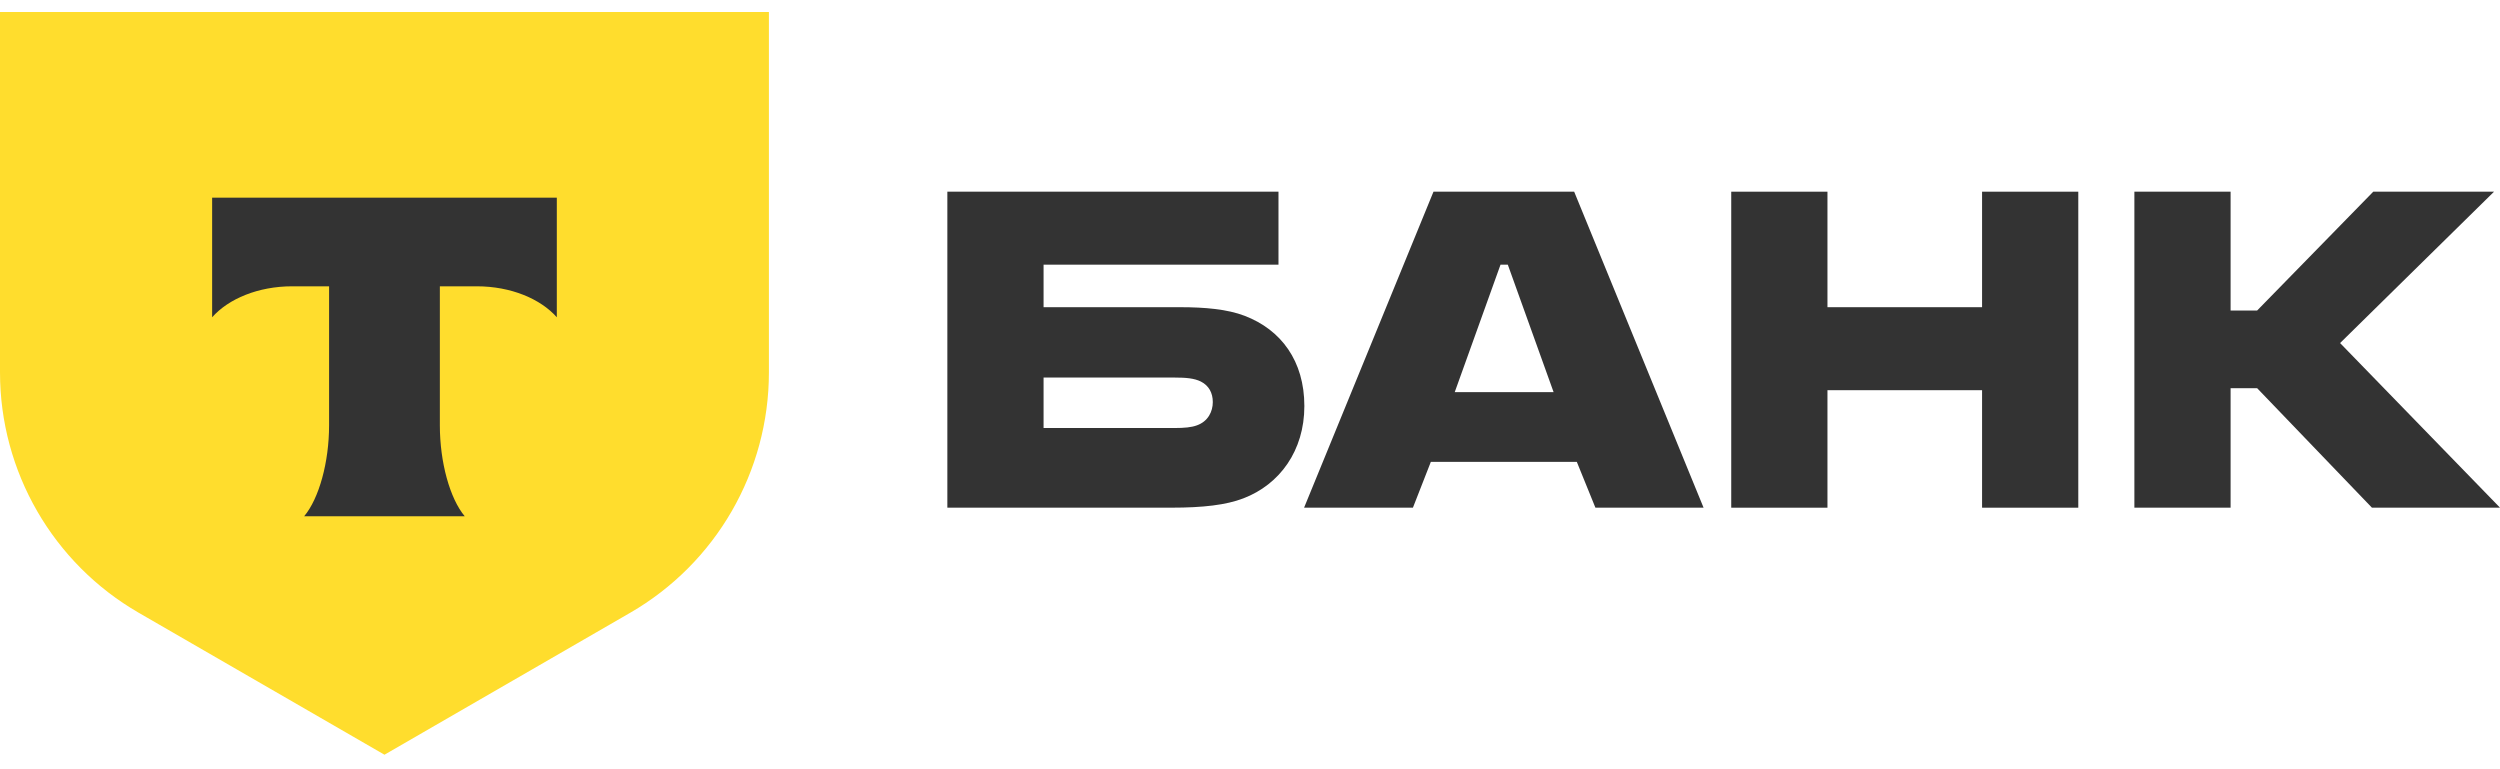
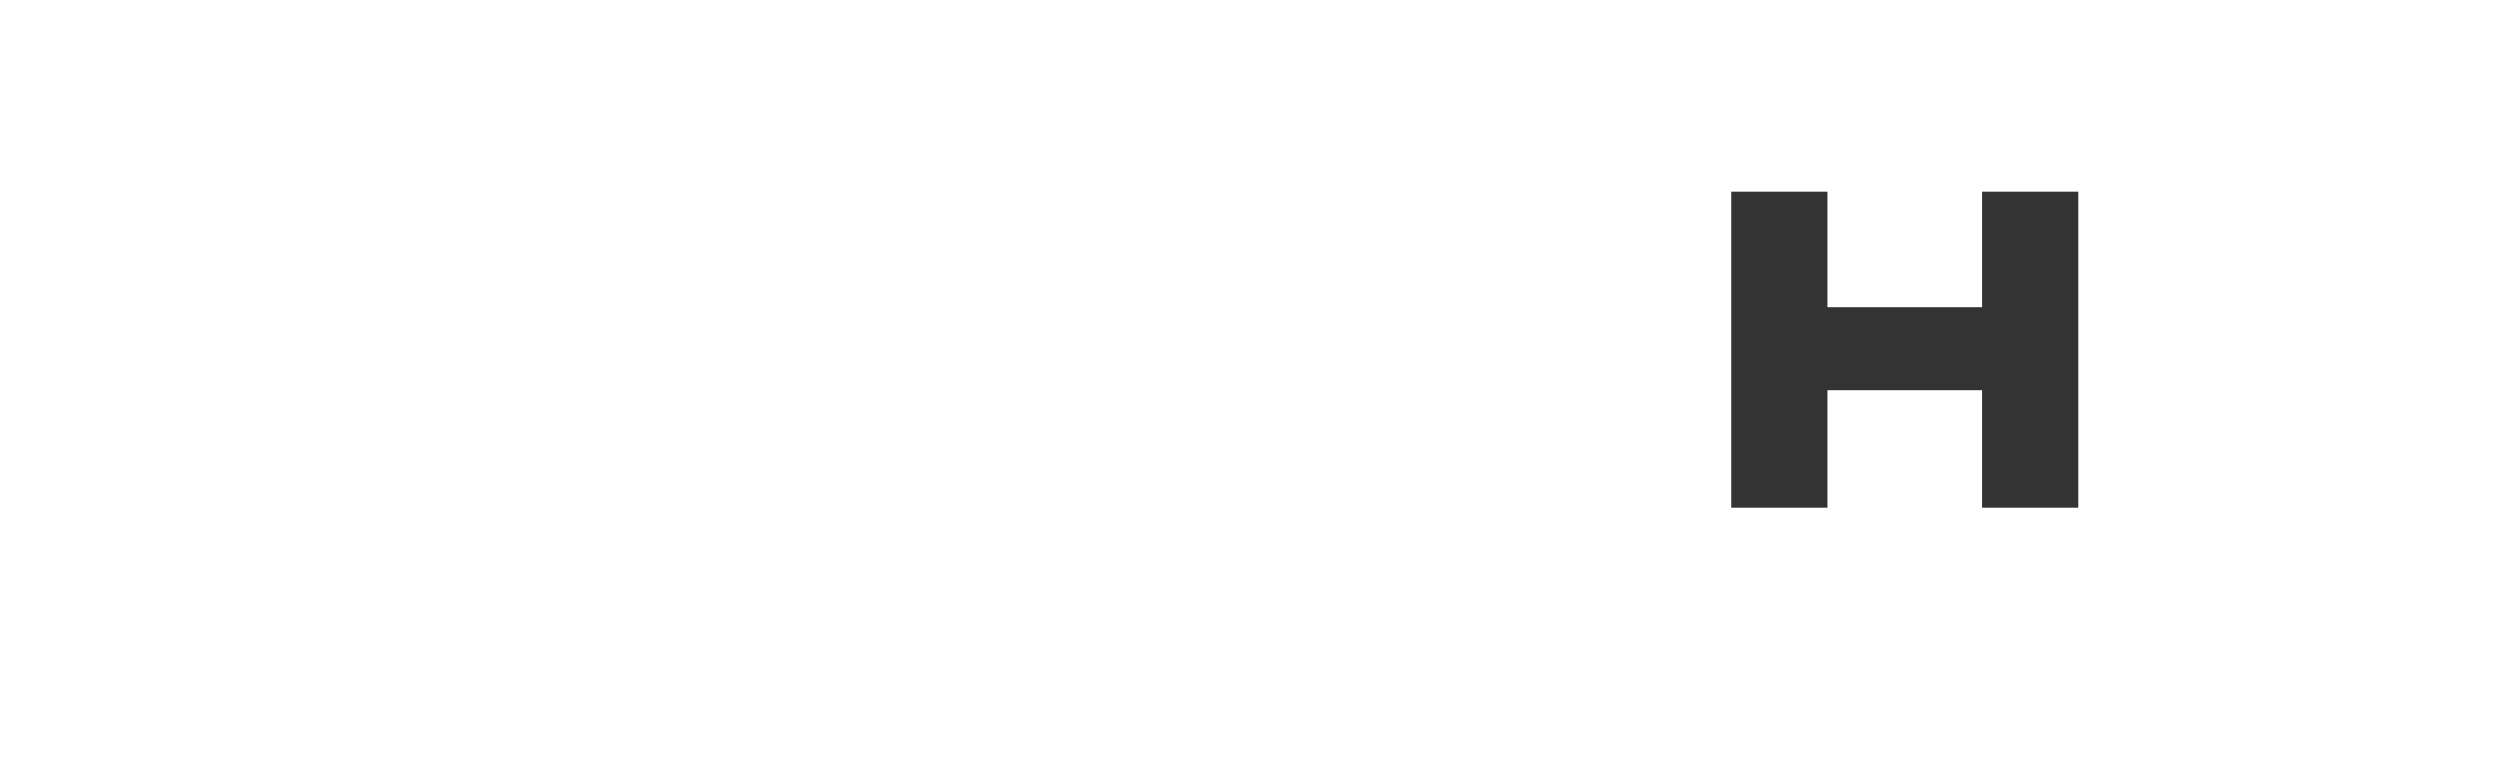
<svg xmlns="http://www.w3.org/2000/svg" width="117" height="36" viewBox="0 0 117 36" fill="none">
-   <path d="M58.249 14.78C57.442 14.47 56.386 14.377 55.237 14.377H48.839V12.388H59.833V8.971H44.336V23.759H54.833C56.293 23.759 57.38 23.635 58.187 23.324C59.895 22.672 61.044 21.087 61.044 19.006C61.044 16.893 59.957 15.433 58.249 14.78ZM56.013 19.907C55.765 20 55.423 20.031 54.988 20.031H48.839V17.67H54.988C55.485 17.67 55.889 17.701 56.2 17.856C56.572 18.043 56.759 18.385 56.759 18.819C56.759 19.254 56.541 19.721 56.013 19.907Z" fill="#333333" />
-   <path d="M73.671 8.971H67.087L61.031 23.759H66.125L66.963 21.616H73.795L74.665 23.759H79.727L73.671 8.971ZM68.081 18.353L70.224 12.388H70.566L72.709 18.353H68.081Z" fill="#333333" />
  <path d="M85.525 18.261V23.76H81.022V8.971H85.525V14.377H92.761V8.971H97.264V23.76H92.761V18.261H85.525Z" fill="#333333" />
-   <path d="M104.392 18.167V23.76H99.889V8.971H104.392V14.532H105.634L111.069 8.971H116.721L109.516 16.055L117.001 23.76H111.007L105.634 18.167H104.392Z" fill="#333333" />
-   <path d="M0 0.562H35.985V17.427C35.985 22.068 33.51 26.357 29.492 28.678L17.993 35.321L6.493 28.678C2.475 26.357 4.12437e-06 22.068 4.12437e-06 17.427L0 0.562Z" fill="#FFDD2D" />
-   <path fill-rule="evenodd" clip-rule="evenodd" d="M9.928 9.252V14.848C10.693 13.984 12.083 13.399 13.673 13.399H15.401V19.904C15.401 21.634 14.931 23.329 14.234 24.162H21.75C21.054 23.328 20.585 21.636 20.585 19.907V13.399H22.314C23.904 13.399 25.294 13.984 26.059 14.848V9.252H9.928Z" fill="#333333" />
</svg>